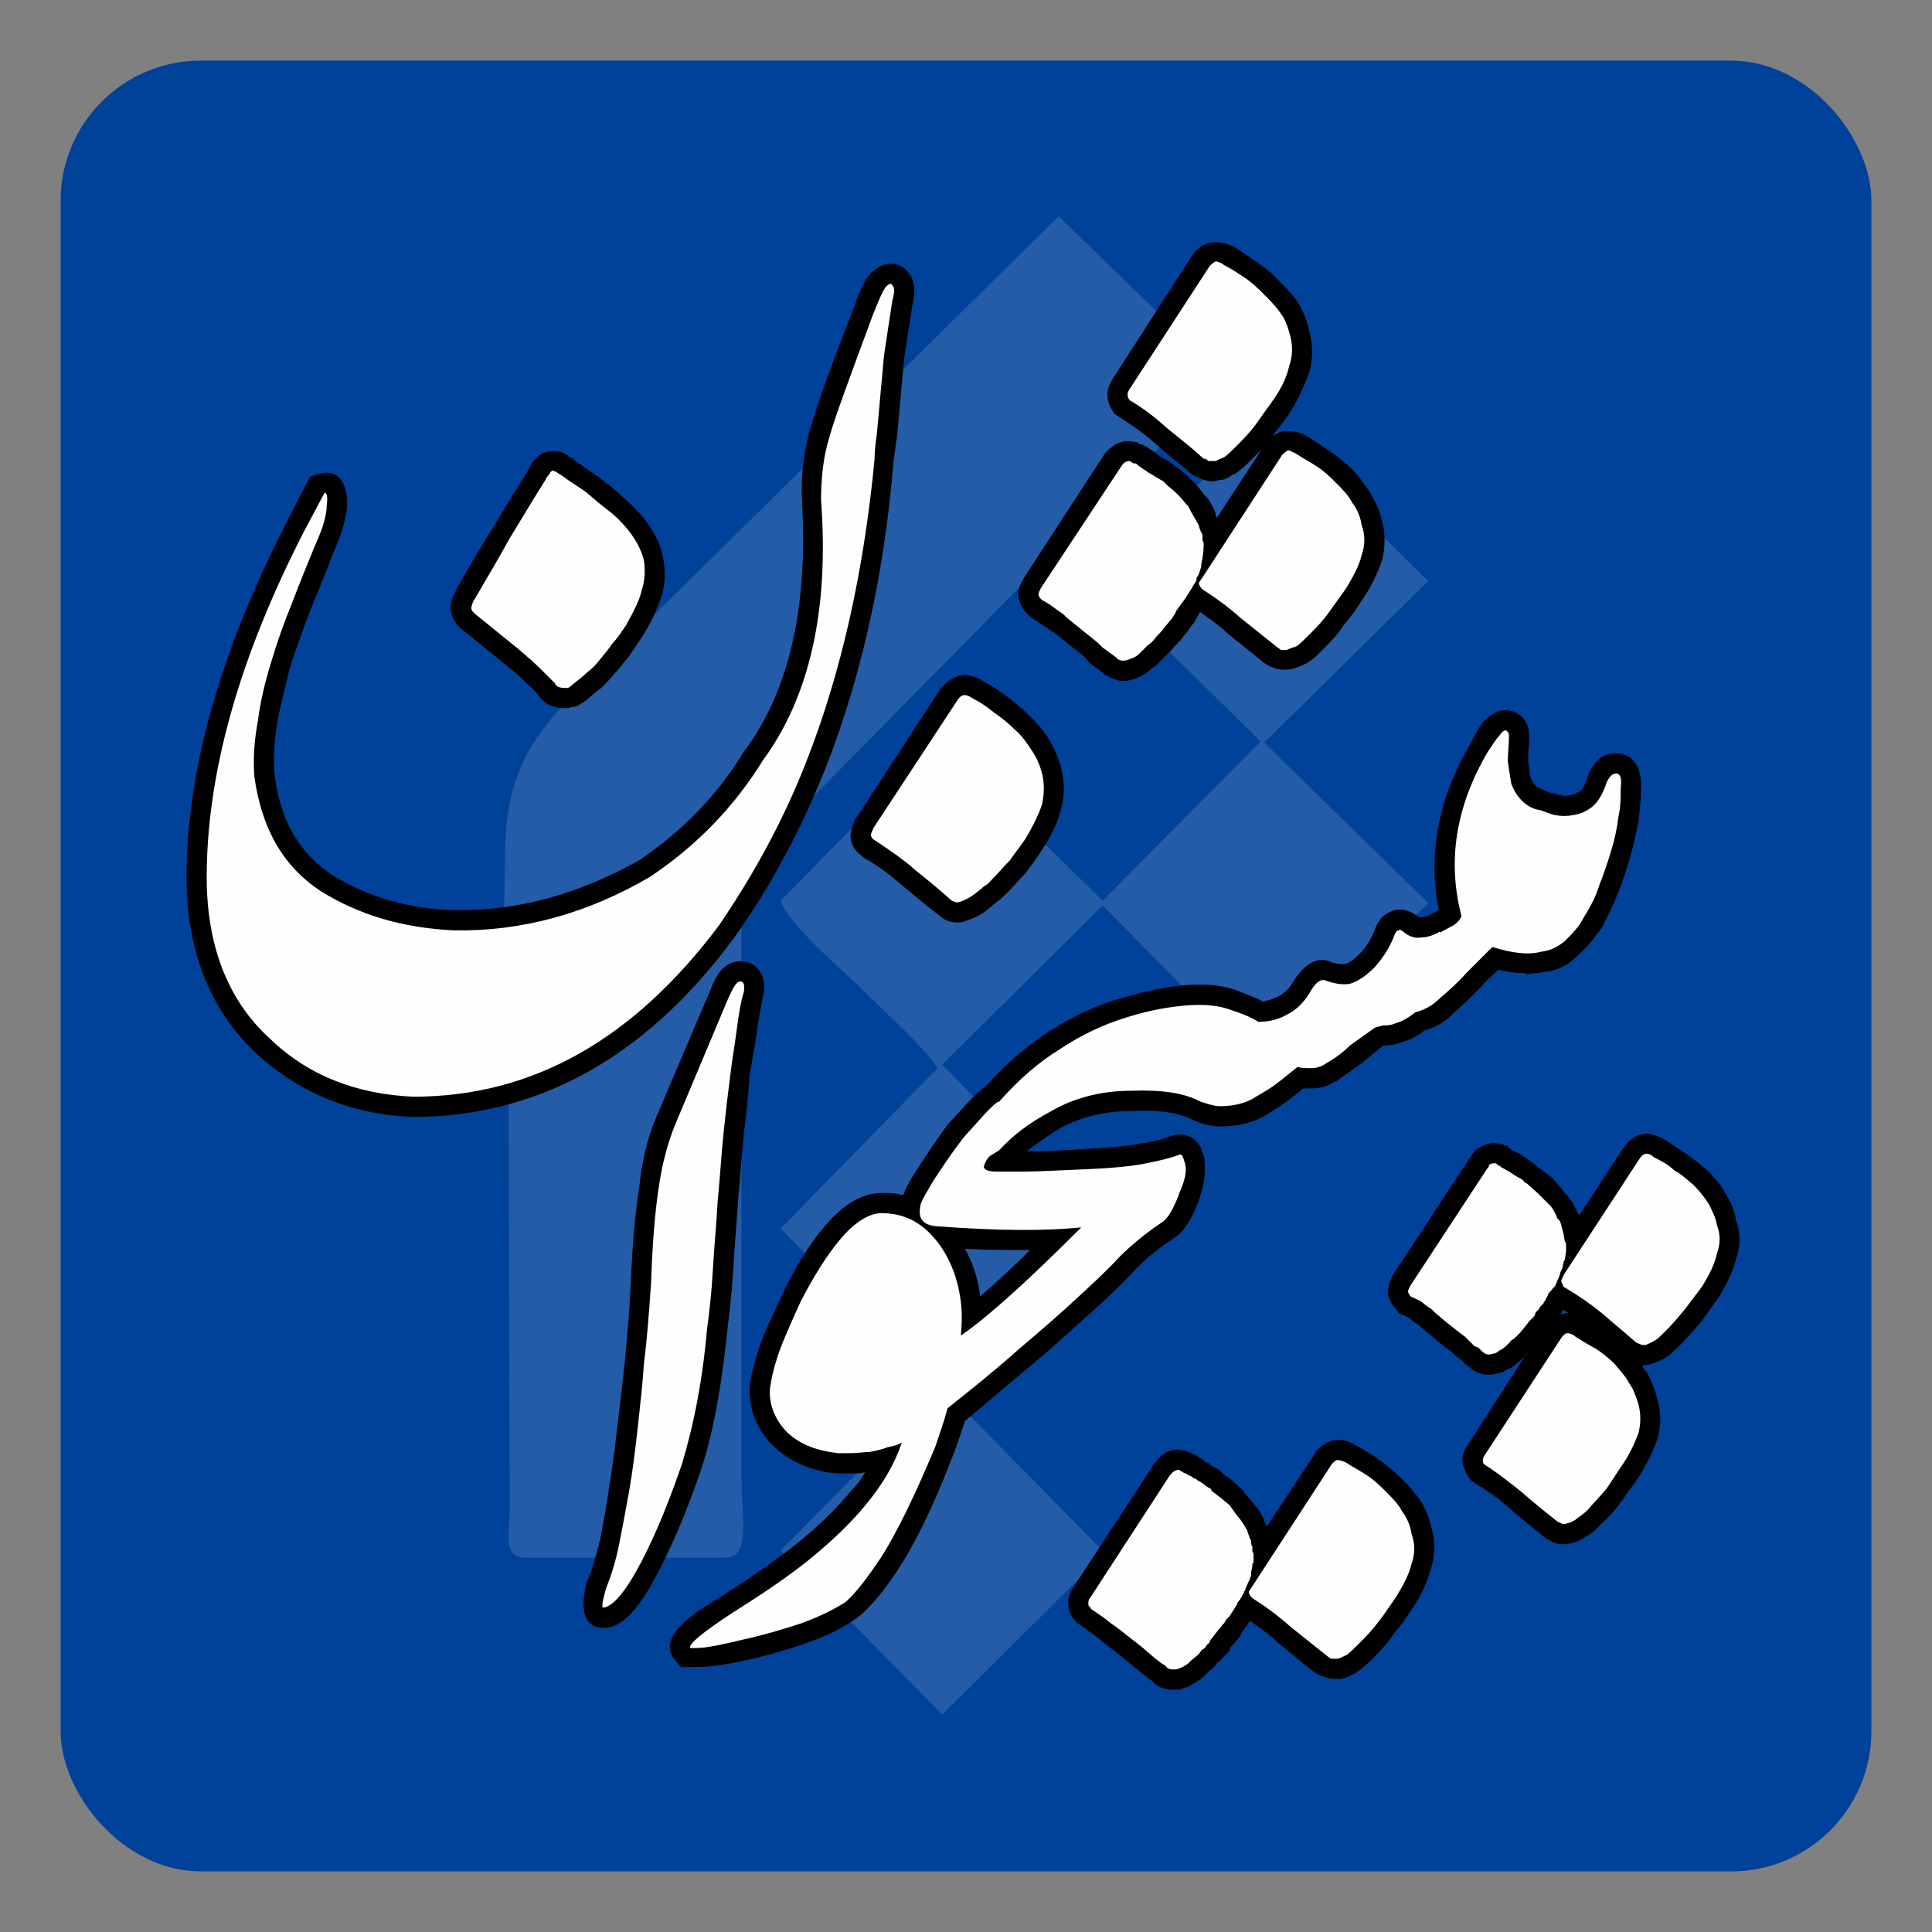
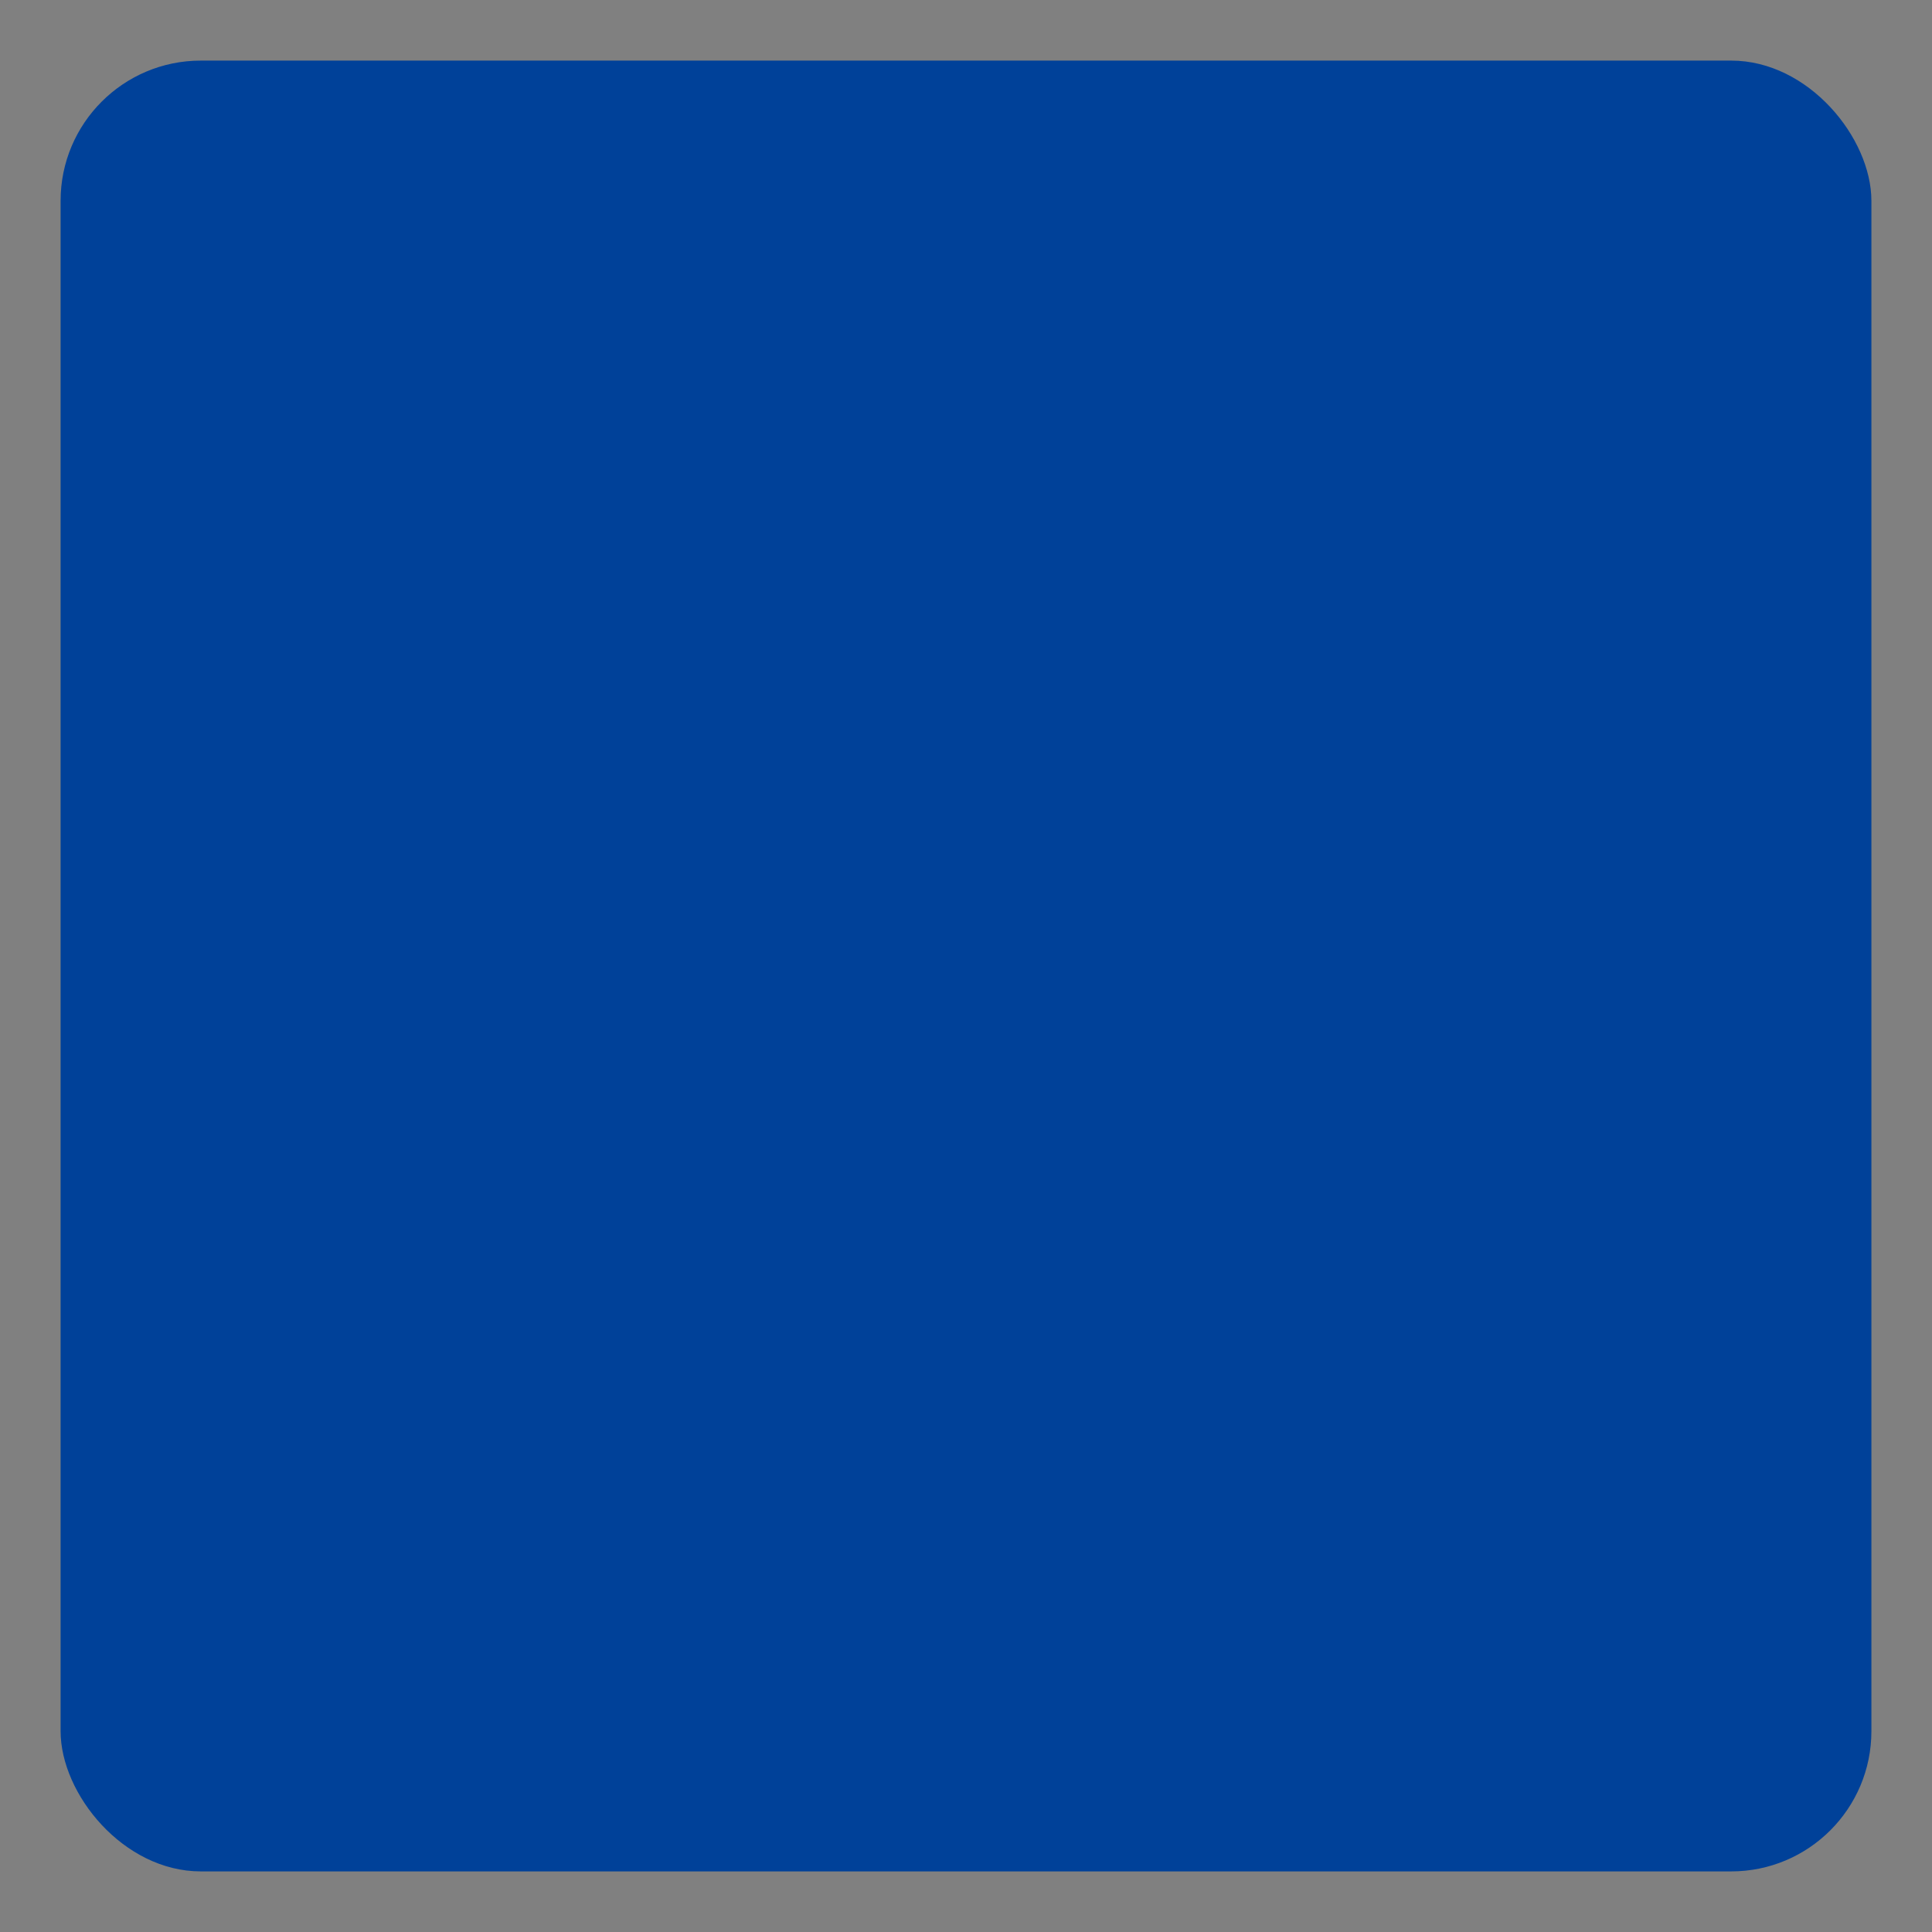
<svg xmlns="http://www.w3.org/2000/svg" xml:space="preserve" width="16.256mm" height="16.256mm" version="1.1" style="shape-rendering:geometricPrecision; text-rendering:geometricPrecision; image-rendering:optimizeQuality; fill-rule:evenodd; clip-rule:evenodd" viewBox="0 0 1626 1626">
  <rect x="0" y="0" width="1626" height="1626" fill="#808080" stroke="none" />
  <script async="false" type="text/javascript" src="moz-extension://5d61a951-a6da-4cb9-90f3-57296e9b1b01/in-page.js" />
  <defs>
    <style type="text/css">
   
    .fil2 {fill:black}
    .fil0 {fill:#004199}
    .fil3 {fill:#FEFEFE;fill-rule:nonzero}
    .fil1 {fill:white;fill-opacity:0.141}
   
  </style>
  </defs>
  <g id="Layer_x0020_4">
    <rect class="fil0" x="51" y="51" width="1524" height="1524" rx="118" ry="118" />
  </g>
  <g id="Layer_x0020_3">
-     <path class="fil1" d="M442 1311l169 0c21,0 13,-35 13,-72l0 -484c0,-25 -2,-22 11,-35 16,-16 29,-29 45,-45l263 -267c23,-22 73,-68 88,-90l-140 -136 -406 400c-36,37 -60,68 -60,139 -1,65 -3,142 3,200l1 352c-1,19 -5,38 13,38zm486 -824c6,17 19,25 30,36l103 101 -133 134 -138 -135 -133 135c5,18 50,57 66,72 18,19 54,50 66,69l-132 135 133 136 -133 135 136 138 137 -136 -133 -135 133 -136 -137 -140 135 -134 136 138 138 -140 -138 -135 138 -136 -138 -136 -136 134z" />
-   </g>
+     </g>
  <g id="Layer_x0020_2">
    <g id="_2654246688368">
-       <path class="fil2" d="M1285 1139c0,0 0,0 0,1 -4,4 -9,8 -13,11 -2,1 -4,2 -5,2 0,1 -1,1 -1,1l-1 1 -2 0c-3,1 -6,2 -10,2 -7,0 -13,-3 -18,-8l-2 -1c-1,-2 -3,-3 -4,-4 -1,-1 -2,-1 -2,-2l-1 0 -4 -4c-4,-3 -8,-6 -13,-10 -3,-3 -7,-6 -12,-10l0 0 -3 -3c-2,-1 -5,-3 -7,-5 -3,-2 -5,-3 -8,-4l-2 -1 -1 -2c-4,-4 -7,-9 -8,-14 0,-6 2,-12 5,-17l65 -99c2,-3 4,-6 7,-7 6,-4 12,-5 18,-3l2 0 1 1 2 0 2 2c1,1 2,1 2,2l7 3 3 2c2,1 4,3 6,4 2,2 4,3 6,5l12 9 8 9 2 3c4,4 8,9 10,14 1,1 1,3 2,4l1 1 0 1c0,0 0,0 0,0l38 -58 0 0c5,-7 12,-11 20,-11 5,1 10,3 14,5 6,4 12,8 18,12 6,4 12,9 18,14 6,6 11,12 15,19 4,7 8,14 9,23 4,10 4,22 0,33 -3,11 -8,21 -14,31 -5,7 -10,14 -15,21 -6,7 -12,14 -18,20 -4,4 -8,8 -13,11 -3,2 -8,4 -12,5 -3,1 -5,1 -7,1 1,2 2,4 4,6 4,7 7,15 9,23 3,11 3,22 0,33 -4,11 -9,21 -15,31 -5,7 -10,14 -15,21 -5,7 -11,14 -18,20 -3,4 -8,8 -12,10 -4,3 -9,5 -14,6 -4,1 -9,1 -14,-1 -3,-2 -6,-3 -8,-5 -10,-8 -20,-16 -29,-24 -9,-8 -19,-15 -29,-21l-3 -2 -2 -3c-2,-3 -4,-7 -5,-11 -1,-6 1,-12 5,-17l49 -76zm28 -33c2,0 5,-1 7,-1 -1,-1 -3,-2 -5,-3 0,2 -1,3 -2,4zm-261 258l-4 6 -3 4c-1,2 -1,3 -2,4 -1,1 -3,3 -4,5l-4 4 0 2 -5 5c0,0 0,1 -1,1 -1,2 -3,3 -4,4l-1 1c-1,2 -3,4 -6,6l-4 4 -2 2c-4,3 -9,6 -13,8l-1 0 -5 2 -6 0c-7,0 -13,-2 -17,-7 -7,-5 -13,-10 -19,-15 -6,-5 -12,-10 -19,-15 -2,-2 -4,-3 -6,-5 -5,-4 -11,-8 -16,-12 -2,-1 -4,-2 -5,-4 -4,-4 -6,-9 -6,-15 0,-5 2,-10 5,-14l66 -101c1,-2 2,-3 3,-4 6,-8 14,-12 24,-9l1 0 2 1c1,0 2,1 3,1l4 2 1 1c0,0 1,1 2,1l0 0c2,1 3,2 4,3 1,1 3,1 4,2 1,1 2,2 4,3 3,1 5,3 7,5l1 1c3,2 6,4 9,7 3,2 5,5 8,7l0 1 6 7 5 6c2,3 5,7 6,11 1,2 2,3 2,5l41 -62 0 -1c5,-6 13,-11 21,-10 5,0 9,2 14,5 6,3 12,7 18,11 7,5 13,10 19,16 6,5 11,12 16,18 5,8 8,16 10,25 3,11 3,23 -1,34 -3,11 -8,22 -15,32 -5,8 -10,15 -16,22 -5,8 -11,14 -18,21 -4,4 -8,8 -13,11l-1 1c-4,2 -8,4 -12,5l-1 0c-5,0 -10,0 -14,-2 -3,-1 -6,-2 -8,-4 -11,-8 -21,-17 -31,-25 -7,-7 -15,-12 -23,-18zm-42 -849l-5 9c-2,2 -4,5 -6,8 -2,2 -3,4 -5,6l0 1 -1 0c-2,3 -5,5 -7,8 -3,3 -6,6 -8,8l-5 5 -3 2c-4,4 -9,7 -14,9 -6,2 -11,3 -17,1 -3,-1 -5,-2 -7,-3 -2,-1 -3,-2 -4,-3l-11 -8 -4 -5 -25 -20 -3 -2c-6,-4 -12,-8 -18,-12l-1 -1 -1 -1c-4,-4 -8,-10 -8,-17 0,-5 2,-9 5,-14l67 -103c6,-8 15,-14 26,-11l2 0 1 1c0,0 1,0 1,1l2 0 2 1 0 0 1 1 1 0c4,3 8,5 11,8 4,2 9,5 13,8l5 4c4,3 7,6 11,10 3,3 6,7 8,10l4 4 5 9c0,1 1,2 1,3 0,2 1,3 1,4l38 -58c-3,3 -6,6 -10,10 -4,4 -8,8 -13,11l-1 0c-4,3 -7,5 -12,5 -5,2 -10,1 -15,-1 -2,-1 -4,-2 -7,-3l0 -1 -1 0c-11,-9 -21,-17 -31,-26 -9,-8 -19,-15 -30,-22l-3 -2 -2 -2c-3,-5 -5,-9 -5,-15 0,-5 2,-9 5,-14l67 -104 0 0c5,-7 13,-11 21,-10 5,0 10,2 14,4 6,4 12,8 18,12 7,5 14,10 19,16 6,6 12,12 16,18 5,8 8,16 10,25 3,11 3,23 0,34 -4,11 -9,22 -15,32 -5,8 -11,15 -16,22 4,-3 9,-5 15,-4 5,0 10,2 14,4 6,4 12,8 18,12 7,4 13,10 19,15 6,6 11,13 15,19 5,8 9,16 11,25 3,11 3,23 0,34 -4,11 -9,22 -16,32 -5,8 -10,15 -16,22 -5,8 -11,14 -18,21 -4,4 -8,8 -13,11 -4,2 -8,4 -13,5 -5,1 -10,1 -15,-1 -3,-1 -5,-2 -8,-4 -11,-9 -21,-17 -31,-25 -7,-7 -15,-12 -23,-18zm-242 -259l-7 45 -6 66c-1,7 -2,14 -3,21 -7,88 -25,176 -57,258 -20,50 -45,98 -77,143 -67,91 -155,151 -271,151 -51,-2 -95,-20 -132,-54 -40,-38 -57,-88 -58,-143 -1,-106 37,-211 84,-303l20 -39 7 -2c20,-6 25,13 24,28 -1,12 -6,26 -11,37 -6,16 -13,33 -20,50 -6,16 -12,32 -17,48 -4,16 -8,32 -11,47 -2,14 -3,28 -2,42 4,35 18,65 48,85 32,20 67,29 103,30 56,1 108,-15 156,-42 37,-25 67,-56 89,-93l1 -1 0 0c43,-59 51,-137 47,-208 -1,-20 1,-39 6,-58 10,-35 25,-72 38,-106 3,-9 8,-23 15,-29 9,-9 23,-10 31,1 6,8 5,17 3,26zm-274 333c-3,2 -7,5 -11,6l-1 0 -1 0c-2,1 -4,1 -5,1 -9,0 -18,-3 -23,-11 -3,-4 -6,-7 -10,-10 -5,-6 -12,-11 -18,-16l-37 -30c-8,-7 -11,-17 -7,-26 1,-2 2,-4 3,-7 10,-17 20,-35 31,-52 10,-17 20,-33 30,-49 1,-2 2,-5 4,-7l0 0 1 -1c3,-4 7,-6 12,-7 6,-1 11,0 15,3l1 0 0 1c1,1 3,1 4,2l1 0 0 1c7,5 13,9 20,14 8,6 16,12 23,19 15,13 28,29 32,49 2,11 2,22 -1,32 -4,12 -9,23 -16,34 -4,6 -8,12 -12,18 -4,4 -7,9 -11,13 -4,5 -8,9 -12,13 -4,3 -8,6 -12,10zm58 352l46 -108c4,-11 11,-24 25,-24 16,0 23,15 19,30 -2,10 -4,20 -5,30 -2,12 -4,24 -6,35 -1,17 -3,34 -5,50 -2,19 -3,39 -5,58 -1,19 -3,38 -4,58 -1,17 -3,34 -5,51 -4,38 -10,79 -22,116 -10,29 -21,57 -35,84 -9,17 -24,46 -44,49l-1 0 -2 0c-21,0 -18,-24 -14,-39 5,-11 8,-23 11,-35 3,-16 6,-31 8,-47 3,-17 5,-35 7,-52 2,-17 4,-34 6,-52 2,-22 4,-45 5,-67 1,-26 3,-53 7,-79 2,-19 6,-39 14,-58zm208 65c3,-8 8,-16 12,-22 7,-11 15,-23 23,-34l1 -1 1 -2c4,-4 9,-10 13,-14 5,-6 13,-14 20,-19 15,-17 33,-33 53,-46 19,-12 39,-22 61,-28 18,-5 37,-10 56,-11 14,-1 30,0 42,5 7,3 14,5 21,9 4,-1 8,-2 12,-4 6,-3 10,-7 13,-12 7,-12 19,-24 33,-17 4,1 8,2 12,1 4,-1 9,-6 12,-9 6,-6 10,-14 13,-22 2,-5 6,-10 11,-12 8,-5 18,-2 25,4 0,0 0,0 1,0 3,0 7,-1 10,-3l6 -3c-10,-50 1,-97 27,-141 3,-6 6,-12 10,-17 6,-7 16,-13 26,-9 8,3 13,11 13,20l0 0 0 1c0,7 -1,14 -1,20 1,5 1,10 2,14 1,3 3,6 5,8l11 5 5 1 0 0c1,1 3,1 4,1 3,1 6,1 9,0 3,0 5,-2 8,-3 3,-3 5,-8 6,-12 4,-11 12,-21 25,-20 17,1 21,17 20,31 0,8 -1,17 -2,26 -2,10 -4,20 -7,30 -3,10 -6,20 -10,30 -4,10 -9,20 -14,30 -6,8 -12,16 -20,23 -8,8 -17,13 -28,14l-2 0c-2,1 -4,1 -7,1l-7 1 0 -1c-8,0 -16,-1 -23,-3 -5,5 -10,9 -14,14 -8,8 -16,16 -24,23 -7,7 -15,12 -24,14 -6,5 -12,8 -19,10 -5,2 -10,3 -15,3 0,0 0,0 -1,0 -6,5 -11,9 -17,14 -7,5 -14,10 -21,15l-1 1 -1 0c-6,4 -13,6 -20,6 -3,0 -5,0 -7,0 -3,2 -6,5 -9,7 -7,6 -14,10 -22,15 -11,7 -25,10 -39,10 -8,0 -16,-2 -24,-6 -14,-7 -35,-8 -50,-7 -21,0 -41,4 -60,14 -10,6 -20,13 -29,20 17,0 34,-1 50,-2 15,-1 33,-2 48,-5 8,-1 16,-3 24,-6 11,-4 23,2 26,14 2,4 2,9 2,14 0,9 -2,17 -5,26 -4,11 -11,26 -21,32 -12,8 -24,17 -34,28 -11,12 -23,23 -35,34 -17,15 -33,30 -50,44 -19,16 -38,32 -57,48 -3,9 -6,19 -10,29 -12,31 -27,66 -45,94 -9,14 -22,32 -35,42 -12,9 -27,16 -41,21 -17,6 -34,11 -52,15 -13,3 -29,6 -43,6 -2,0 -3,0 -5,0l-8 0 -5 -6c-18,-22 26,-45 40,-54 22,-14 44,-29 64,-45 16,-13 31,-27 44,-43 5,-5 9,-10 12,-16 -3,1 -6,1 -9,1 -6,0 -11,0 -16,0 -19,-2 -37,-9 -51,-22 -14,-13 -22,-31 -21,-50l0 -1 0 -1c1,-9 4,-19 7,-29 5,-16 14,-33 21,-49 10,-20 21,-40 36,-57 12,-14 28,-27 47,-27 6,0 12,0 18,2zm107 46c-18,0 -37,0 -55,-1 7,12 11,25 13,40 14,-12 29,-26 42,-39zm-19 -301c-3,3 -6,6 -9,8 -4,3 -7,6 -11,9 -5,3 -9,5 -15,7 -8,3 -17,1 -23,-5 -11,-8 -21,-17 -31,-25 -10,-9 -21,-17 -32,-23l-1 -1 -1 -1c-6,-4 -10,-11 -9,-19 1,-4 2,-8 4,-12l1 -1 71 -109c5,-6 13,-11 21,-11 5,1 10,2 14,5 7,4 14,8 20,13 7,5 13,10 19,16 6,6 12,12 16,19 5,8 9,17 11,25 3,12 3,24 0,35 -3,12 -9,24 -16,34 -4,7 -9,13 -14,20 -5,5 -10,11 -15,16z" />
-     </g>
-     <path class="fil3" d="M738 365c-1,7 -2,15 -2,22 -9,94 -28,179 -57,253 -19,49 -44,95 -74,139 -72,96 -157,144 -257,144 -48,-2 -89,-18 -121,-49 -34,-31 -52,-75 -53,-131 -1,-90 27,-189 82,-296l17 -32c2,-1 3,3 2,10 0,8 -3,19 -9,32 -7,17 -14,34 -20,50 -7,17 -13,34 -18,51 -5,16 -9,33 -11,49 -3,16 -4,31 -3,46 6,44 24,76 56,97 32,20 69,31 112,33 57,1 112,-14 165,-45 39,-26 71,-59 95,-98 39,-53 56,-126 49,-219 0,-19 2,-37 7,-53 4,-15 17,-50 37,-104 5,-12 8,-20 11,-23 2,-2 4,-3 5,-1 2,2 2,6 0,13l-7 46 -6 66zm-196 107c1,8 1,16 -2,25 -2,9 -7,18 -13,29 -4,6 -8,12 -12,16 -3,5 -7,9 -10,13 -3,4 -7,8 -11,11 -3,3 -7,6 -12,10 -1,1 -2,2 -4,3 -1,0 -2,0 -2,0 -5,0 -8,-1 -9,-4 -3,-3 -7,-7 -12,-12 -5,-5 -12,-11 -19,-17l-37 -30c-2,-2 -3,-4 -2,-6 1,-3 1,-4 2,-5 10,-17 20,-34 30,-52 11,-18 21,-35 30,-49 1,-3 3,-4 4,-6 0,-1 1,-1 2,-2 1,0 2,1 3,1 1,1 3,2 6,4 5,4 12,8 19,13 7,6 14,12 22,18 15,13 24,27 27,40zm26 475l45 -107c4,-9 7,-14 10,-14 3,0 4,3 3,9 -2,6 -4,16 -6,32 -2,15 -4,26 -5,35 -2,15 -4,32 -6,51 -2,19 -3,38 -5,58 -1,19 -3,39 -4,57 -1,19 -3,36 -5,51 -4,46 -12,83 -21,113 -10,29 -21,57 -34,82 -13,25 -24,38 -32,39 -2,0 -1,-5 2,-16 4,-10 8,-22 11,-37 3,-15 6,-31 9,-48 3,-18 5,-35 7,-53 2,-18 4,-36 5,-52 2,-15 4,-38 6,-68 1,-31 3,-56 6,-77 3,-22 8,-40 14,-55zm219 271c-18,43 -33,73 -45,92 -12,18 -22,31 -30,38 -9,6 -21,12 -37,18 -15,5 -32,10 -50,14 -17,4 -30,7 -39,7 -3,0 -5,0 -5,0 -2,-3 10,-13 36,-30 27,-17 49,-32 66,-46 17,-14 33,-29 46,-45 14,-17 24,-34 30,-52 -3,2 -7,3 -12,4 -5,2 -10,3 -15,4 -5,0 -10,1 -15,1 -4,0 -8,0 -12,0 -17,-2 -31,-7 -42,-17 -10,-10 -16,-23 -15,-37 1,-8 3,-17 6,-26 3,-10 10,-26 20,-48 11,-21 22,-39 34,-53 12,-14 24,-21 34,-21 18,0 33,7 46,23 12,15 19,34 21,55 1,11 0,22 -1,33 -1,11 -2,20 -4,27 -1,7 -4,16 -7,28 -3,11 -7,22 -10,31zm7 -85c22,-11 60,-44 116,-100 -29,3 -70,3 -122,-1 -12,-1 -16,-7 -13,-19 1,-3 5,-10 11,-20 6,-9 13,-20 23,-33 1,-2 6,-7 14,-16 7,-8 13,-14 17,-17 3,6 5,12 6,19 1,6 -1,14 -6,22 -3,2 -5,4 -7,5 -2,2 -4,5 -5,9 0,2 3,4 10,4 6,0 15,0 25,0 11,0 28,-1 52,-2 24,-1 41,-3 50,-5 10,-2 19,-4 27,-7 2,-1 3,0 4,3 1,3 2,6 2,9 0,6 -2,12 -5,19 -5,14 -10,22 -14,25 -15,10 -27,20 -37,30 -9,10 -21,21 -35,34 -14,13 -30,27 -49,43 -19,17 -40,34 -64,53 -7,-11 -10,-21 -10,-32 0,-10 3,-17 10,-23zm83 -482c2,8 2,17 0,26 -3,9 -8,19 -14,29 -4,6 -9,12 -13,18 -5,5 -10,11 -15,16 -1,1 -3,4 -7,6 -3,3 -6,5 -10,8 -3,2 -7,4 -10,5 -3,1 -5,0 -7,-1 -10,-9 -21,-18 -31,-26 -10,-9 -22,-17 -34,-25 -2,-1 -3,-3 -3,-4 0,-2 1,-3 2,-6l71 -108c2,-3 4,-4 6,-4 2,0 4,1 7,3 6,3 12,7 18,12 6,4 12,9 17,14 6,5 10,11 14,17 4,6 7,12 9,20zm335 189c-6,6 -13,10 -21,12 -6,5 -12,8 -16,9 -4,2 -8,2 -11,2 -3,1 -5,1 -7,2 -7,5 -14,10 -21,15 -6,6 -13,11 -20,15 -4,3 -9,4 -12,4 -5,0 -8,0 -12,-1 -5,4 -10,8 -15,12 -5,4 -11,8 -20,13 -7,5 -18,8 -30,8 -5,0 -11,-2 -17,-4 -13,-7 -32,-10 -58,-9 -25,0 -48,6 -67,17 -19,10 -33,21 -44,33 -3,2 -6,4 -9,5 -2,0 -4,1 -7,0 -2,0 -4,-1 -7,-2 -2,-1 -5,-2 -9,-3 10,-14 20,-28 32,-41 16,-18 33,-33 51,-44 18,-12 37,-21 57,-27 19,-6 37,-9 52,-10 16,-1 27,1 35,4 9,3 17,6 23,10 9,0 17,-2 24,-6 8,-4 14,-10 19,-18 5,-9 9,-12 13,-11 8,3 15,4 21,3 7,-2 14,-7 21,-14 7,-8 13,-17 17,-28 1,-2 2,-3 3,-3 1,-1 3,0 5,2 4,3 9,5 14,4 5,0 11,-2 16,-5 2,7 4,12 5,17 2,8 2,12 2,15 0,3 0,7 -1,12 -2,5 -4,9 -6,12zm-66 -398c3,8 3,17 0,25 -2,9 -7,18 -13,28 -5,7 -10,14 -15,21 -5,7 -11,13 -17,19 -4,4 -7,7 -10,9 -3,1 -6,2 -8,3 -2,0 -3,0 -5,0 -1,-1 -3,-2 -4,-3 -10,-8 -20,-16 -30,-24 -10,-9 -21,-17 -32,-24 -2,-2 -3,-4 -3,-5 0,-1 1,-2 3,-5l67 -103c2,-2 4,-4 6,-4 1,1 3,1 6,3 6,4 12,7 18,11 6,4 11,9 16,14 5,5 10,10 13,16 4,5 7,12 8,19zm-60 -159c2,8 2,17 -1,25 -2,9 -6,18 -13,28 -5,7 -10,14 -15,21 -5,7 -11,13 -17,19 -4,4 -7,7 -10,9 -3,1 -5,2 -7,3 -2,0 -4,0 -6,0 -1,-1 -2,-2 -4,-2 -10,-9 -20,-17 -30,-25 -10,-9 -20,-17 -32,-24 -2,-2 -2,-4 -2,-5 0,-1 0,-2 2,-5l67 -103c2,-2 4,-4 6,-4 2,1 4,1 6,3 6,3 12,7 18,11 6,4 11,9 16,14 5,5 10,10 14,16 4,5 6,12 8,19zm-79 156c1,1 1,2 2,3 0,2 1,3 1,4l2 4c0,2 0,2 0,3 0,1 0,1 0,2 0,0 1,1 1,2 0,0 0,1 0,1 0,0 0,1 0,1 0,6 -1,11 -2,16 0,0 0,1 0,1 0,0 0,1 0,1l-2 6 -1 2c-1,1 -1,2 -1,2 0,1 0,2 -1,3l-3 5 -5 8 -8 11c-1,3 -3,5 -4,7 -2,2 -4,5 -6,7 -2,3 -4,5 -7,8 -2,3 -4,5 -7,7l-5 5 -2 2c-3,3 -6,4 -9,5 -2,1 -4,1 -6,1 -1,0 -2,-1 -3,-1 -1,-1 -1,-1 -2,-2l-11 -8 -4 -4 -26 -21 -3 -3c-6,-4 -12,-9 -18,-12 -2,-2 -3,-3 -3,-5 0,-1 1,-3 2,-5l68 -103c2,-3 4,-4 7,-4 0,0 0,0 1,1 0,0 1,0 2,1 1,0 1,0 2,0 3,3 7,5 11,8 4,2 8,5 12,7l4 4c4,3 7,6 9,8 3,3 5,6 8,9l2 4 4 7c1,1 1,2 1,2zm245 194c4,-6 7,-11 10,-14 2,-3 4,-5 6,-4 1,1 2,2 2,4 0,7 -1,15 -1,22 1,7 2,13 3,19 2,5 5,10 9,14 4,4 9,7 16,8 4,10 7,21 9,32 2,11 2,22 2,32 0,11 -1,21 -3,31 -2,9 -5,17 -8,24 -11,3 -25,1 -41,-4 -7,7 -14,14 -22,22 -7,8 -15,15 -22,21 -4,-5 -7,-13 -8,-24 -2,-12 1,-22 8,-31 3,-2 7,-4 11,-6 3,-2 6,-5 7,-8 -12,-46 -5,-92 22,-138zm-64 658c3,8 3,17 0,25 -2,9 -7,18 -13,28 -5,7 -10,15 -15,21 -5,7 -11,13 -17,19 -4,4 -7,7 -10,9 -3,1 -5,3 -8,3 -2,0 -3,0 -5,0 -1,-1 -3,-2 -4,-3 -10,-8 -20,-16 -30,-24 -10,-9 -21,-17 -32,-24 -2,-2 -3,-4 -3,-5 0,-1 1,-2 3,-5l67 -103c2,-2 4,-4 6,-3 1,0 4,1 6,2 6,4 12,7 18,11 6,4 11,9 16,14 5,5 10,10 13,16 4,5 7,12 8,19zm-135 8c0,2 1,2 1,3 0,1 0,2 0,2 0,1 0,2 0,2 1,1 1,2 1,2l0 6c0,1 0,2 -1,2 0,1 0,1 0,2l-1 5c0,1 0,1 0,2 0,0 0,0 0,1l-2 5c-1,1 -1,3 -2,4 0,1 -1,2 -1,3 0,1 0,1 -1,1 0,0 0,0 0,1l-2 4c-1,1 -1,2 -2,3 -1,1 -2,2 -2,4 -1,0 -1,1 -1,1l-5 8 -3 3c0,1 -1,1 -1,2 -1,1 -1,2 -2,2 -1,2 -2,3 -3,4l-7 9c-1,1 -1,2 -1,2 0,1 -1,1 -2,2 -1,1 -1,2 -2,3l-3 2c-1,2 -2,3 -3,4l-5 4 -2 2c-3,3 -6,4 -8,5l-3 1 -3 0c-3,0 -5,-1 -6,-3 -7,-4 -13,-10 -19,-15 -6,-5 -13,-10 -19,-15 -3,-2 -5,-4 -7,-5 -6,-5 -12,-9 -18,-13 0,0 0,0 0,-1 -2,-1 -2,-2 -2,-4 0,-1 0,-3 2,-5l67 -103c0,0 1,0 1,-1 2,-2 4,-3 7,-3 0,0 0,0 0,1 1,0 1,0 1,0l3 2c1,0 2,0 2,1 1,0 1,0 2,1 1,0 1,0 2,1 0,0 1,0 1,1 2,0 3,1 4,2 2,1 4,2 5,3 2,2 4,3 6,4l1 2c3,2 5,4 8,6 2,2 5,4 7,6l5 7 4 5c2,3 4,6 5,8 1,1 1,3 2,5l1 3c0,1 1,1 1,1 0,1 0,1 0,2 0,1 0,1 0,1zm311 -635c0,7 0,15 -2,24 -1,9 -3,18 -6,28 -3,10 -6,19 -10,29 -3,10 -8,19 -13,27 -4,8 -10,14 -16,20 -6,5 -12,8 -20,9 -2,-15 -5,-28 -6,-40 -2,-11 -2,-21 -2,-31 0,-9 0,-18 2,-25 1,-8 4,-15 6,-23 3,1 7,3 12,4 5,1 10,1 15,0 6,-1 11,-3 16,-7 5,-4 9,-11 12,-20 2,-5 5,-8 8,-8 4,0 5,4 4,13zm81 367c3,8 3,16 0,24 -2,9 -6,17 -12,27 -5,7 -10,13 -15,20 -5,6 -10,12 -16,18 -4,4 -7,7 -9,8 -3,2 -6,3 -8,4 -2,0 -4,0 -5,-1 -1,0 -3,-1 -4,-2 -9,-8 -19,-16 -28,-24 -10,-8 -20,-15 -32,-22 -1,-2 -2,-4 -2,-5 0,-1 1,-2 2,-5l64 -98c2,-3 4,-4 6,-4 2,0 4,1 6,3 6,3 12,6 17,11 6,3 11,8 16,12 5,5 9,10 13,16 3,6 6,12 7,18zm-66 151c2,8 2,16 0,24 -3,8 -7,17 -13,26 -5,7 -9,14 -14,21 -5,6 -11,12 -16,18 -4,4 -8,6 -10,8 -3,2 -6,3 -7,3 -2,1 -4,1 -5,0 -2,-1 -3,-1 -4,-2 -10,-8 -20,-16 -29,-24 -10,-8 -20,-16 -31,-23 -2,-1 -2,-3 -2,-4 0,-1 0,-2 2,-5l64 -98c2,-3 4,-4 5,-4 2,0 5,1 7,3 5,3 11,7 17,10 6,4 11,8 16,13 4,5 9,10 12,16 4,5 6,12 8,18zm-62 -137c0,0 1,1 1,1 0,0 0,0 0,1l0 6 -1 7 -1 2c0,2 -1,3 -1,5 -1,2 -2,4 -2,5l-1 3 -1 2 -2 5 -6 7c0,1 -1,2 -1,3 -1,0 -1,1 -1,2 -1,1 -2,2 -2,3 -1,1 -2,2 -3,3 0,1 -1,2 -3,4 0,0 -1,1 -1,2 0,1 -1,2 -1,2l-4 4 -3 4 -5 6c-1,1 -2,2 -3,3 -1,1 -2,2 -4,3 -4,5 -8,8 -11,9 0,1 -1,1 -1,1 0,0 -1,1 -2,1 -1,0 -3,1 -5,1 -2,0 -4,-1 -6,-3l-3 -3c-1,0 -3,-1 -4,-2 -1,-1 -2,-2 -3,-3l-4 -4c-4,-3 -8,-6 -13,-10 -4,-3 -8,-7 -12,-10l-3 -3c-3,-2 -6,-4 -8,-6 -3,-2 -6,-3 -10,-5 -1,-2 -2,-3 -2,-4 0,-1 1,-3 2,-5l65 -99 1 -1c0,-1 0,-2 1,-2 1,-1 3,-1 5,-1 1,1 1,1 1,1l1 1c1,0 1,0 2,1l7 4 3 2c2,1 3,2 5,3 2,1 4,2 5,4l2 1 9 8 7 7 3 3c3,3 5,7 7,12 1,0 1,1 2,2 0,1 1,2 1,3l1 4 1 4 1 6z" />
+       </g>
  </g>
</svg>